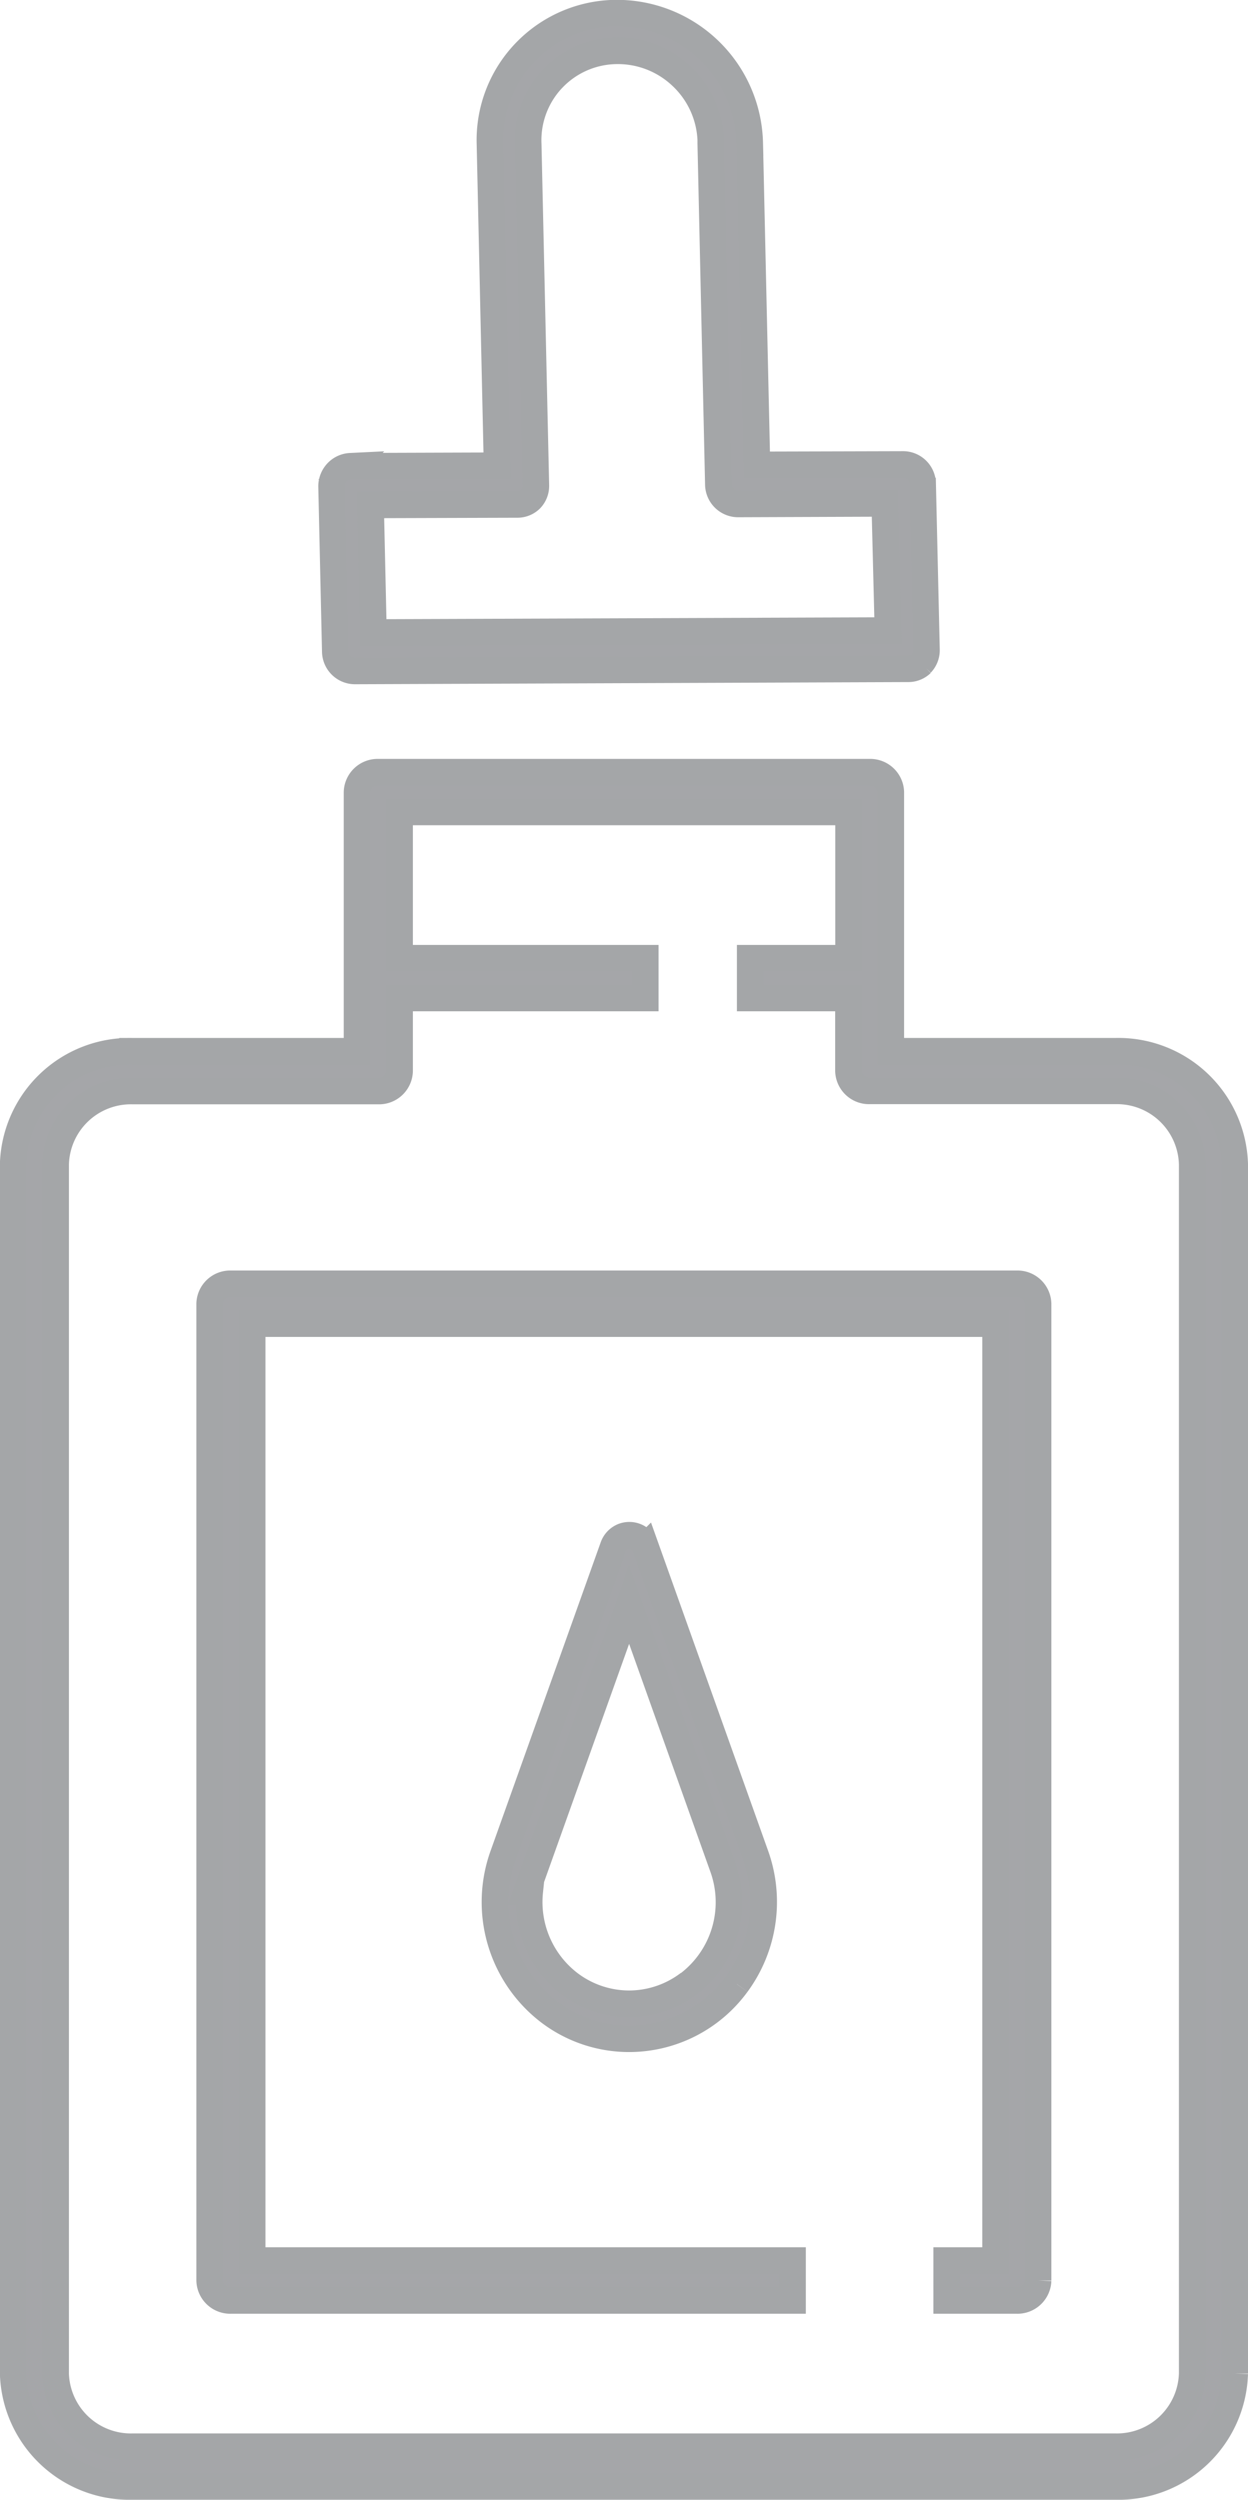
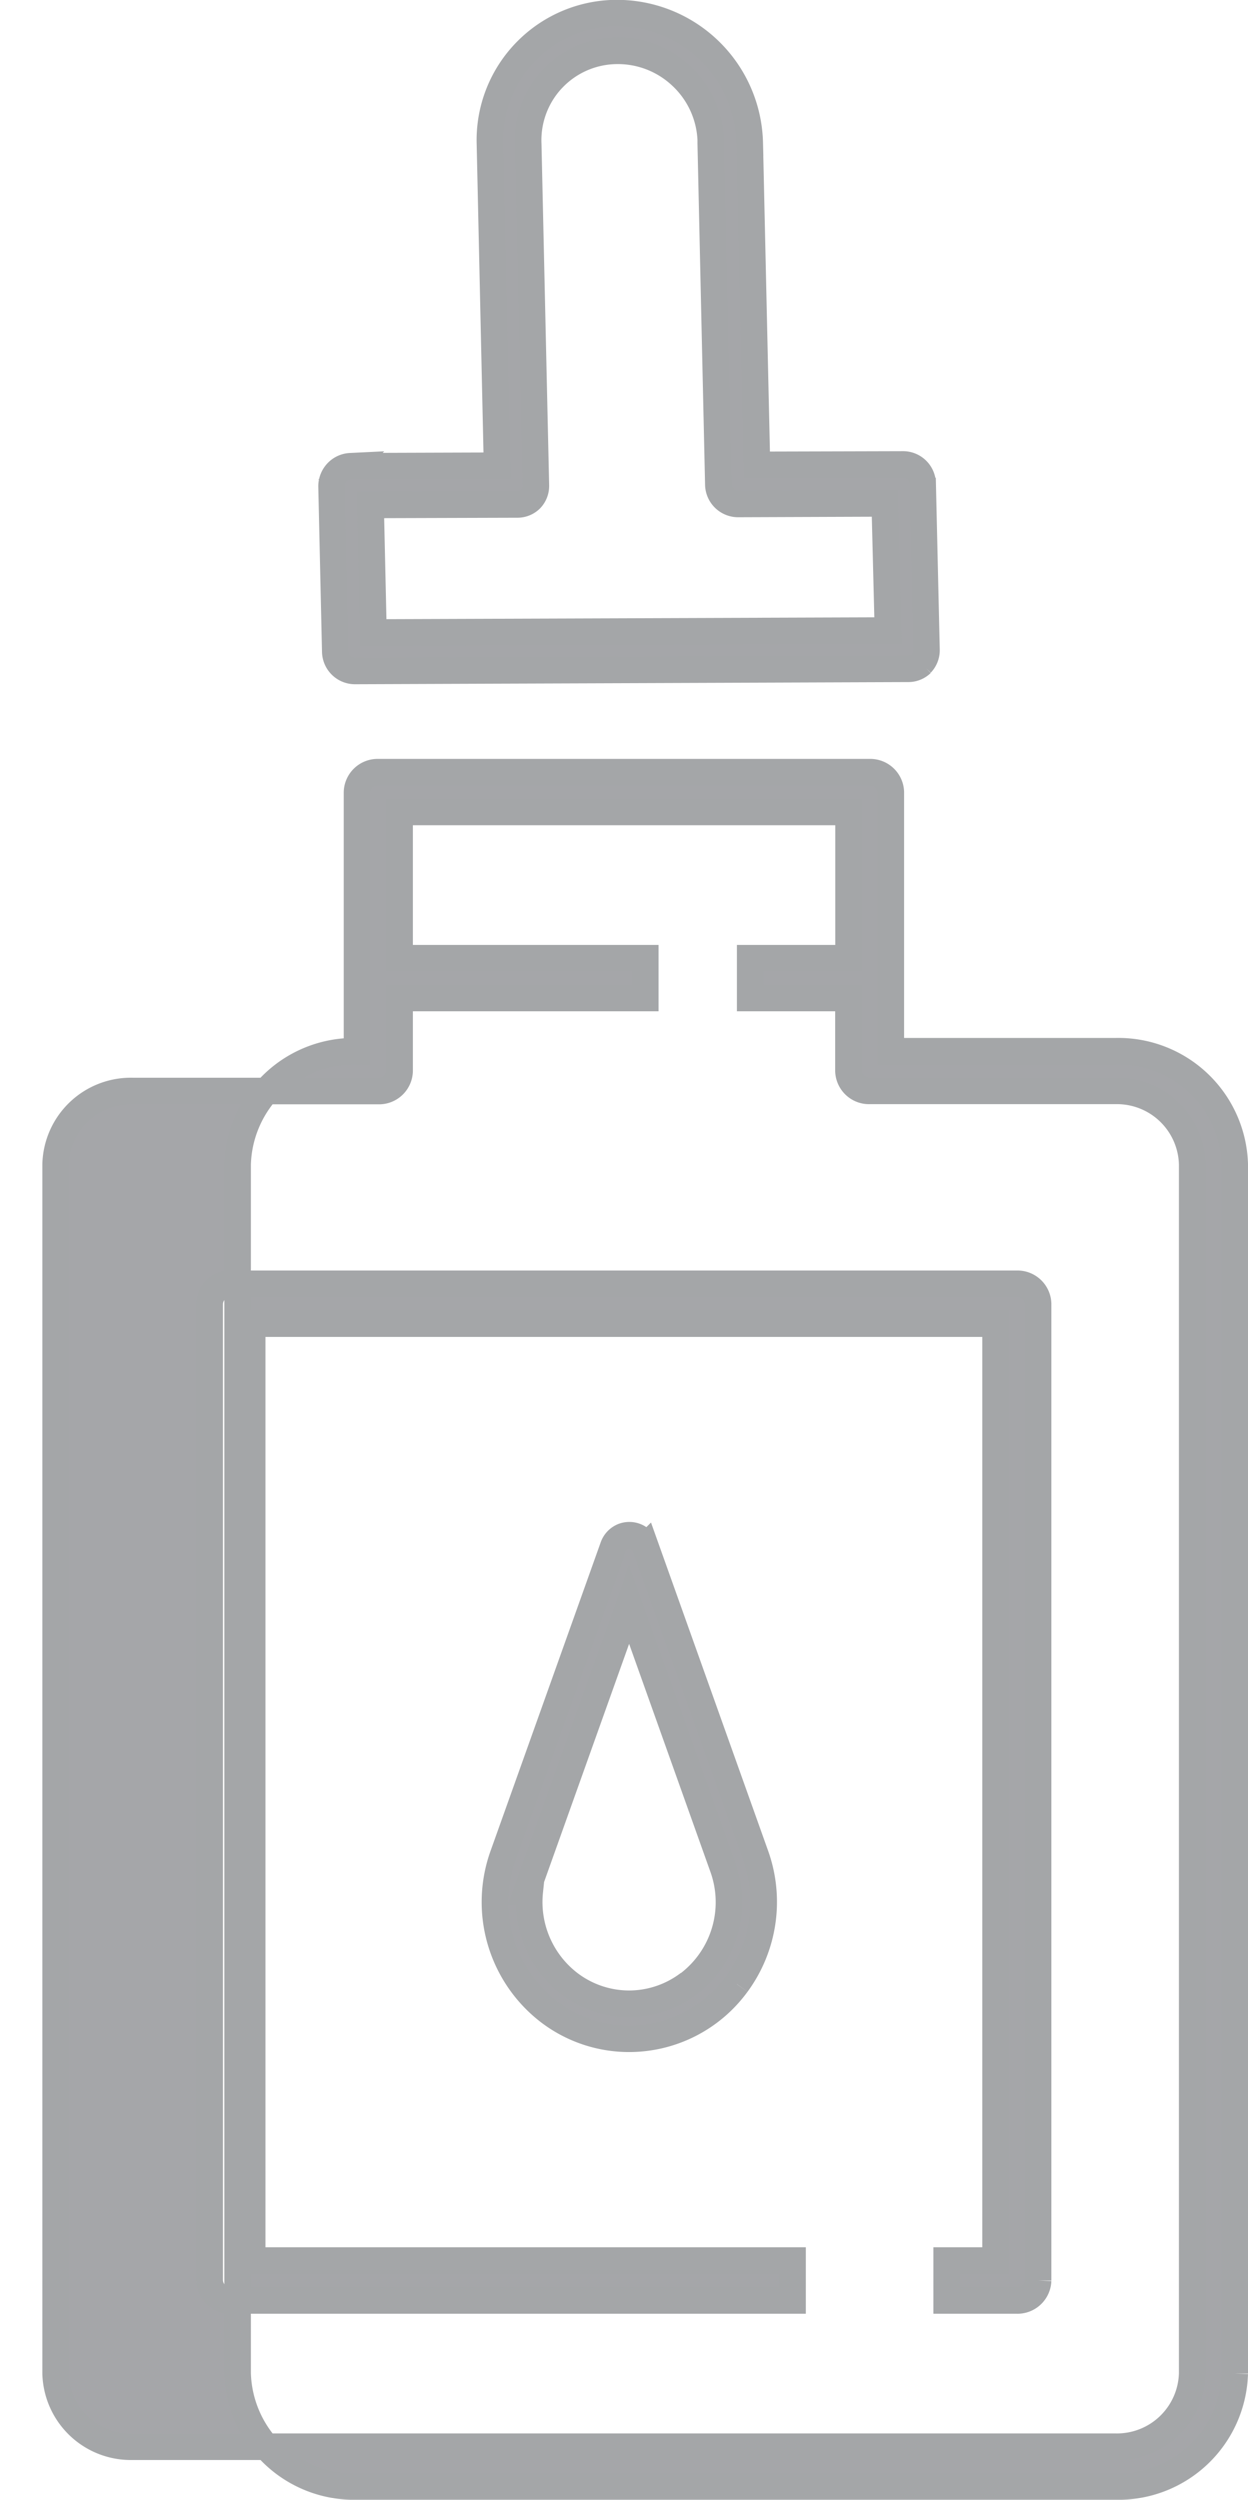
<svg xmlns="http://www.w3.org/2000/svg" width="23.483" height="47.018" viewBox="0 0 23.483 47.018">
-   <path id="Tracé_1090" data-name="Tracé 1090" d="M0,0V-22.747a2.191,2.191,0,0,0-2.248-2.124H-6.471v-4.875a.388.388,0,0,0-.4-.374h-9.244a.388.388,0,0,0-.4.374v4.875h-4.223a2.191,2.191,0,0,0-2.247,2.124V0a2.191,2.191,0,0,0,2.247,2.124H-2.248A2.191,2.191,0,0,0,0,0M-.8,0A1.416,1.416,0,0,1-2.248,1.376H-20.736A1.416,1.416,0,0,1-22.186,0V-22.747a1.416,1.416,0,0,1,1.45-1.376h4.622a.387.387,0,0,0,.4-.374v-1.376h4.623v-.748h-4.623v-2.751h8.448v2.751H-9.117v.748h1.849V-24.5a.387.387,0,0,0,.4.374h4.622A1.416,1.416,0,0,1-.8-22.747ZM-9.369-7.328a2.607,2.607,0,0,0,.353-2.423l-2.07-5.8a.323.323,0,0,0-.167-.186.318.318,0,0,0-.137-.031.328.328,0,0,0-.111.019.328.328,0,0,0-.194.2l-2.071,5.8a2.6,2.6,0,0,0,.858,2.939h0a2.486,2.486,0,0,0,1.513.513,2.51,2.51,0,0,0,2.025-1.03m-.9-.01a1.86,1.86,0,0,1-1.126.382,1.86,1.86,0,0,1-1.126-.382,1.933,1.933,0,0,1-.743-1.731h-.059l1.929-5.4,1.765,4.948a1.935,1.935,0,0,1-.64,2.187M-3.7-1.749V-20.123a.388.388,0,0,0-.4-.374H-18.888a.387.387,0,0,0-.4.374V-1.749a.387.387,0,0,0,.4.374H-8.32v-.75H-18.488V-19.748H-4.5V-2.125H-5.42v.75H-4.1a.388.388,0,0,0,.4-.374m-2.2-30.415a.362.362,0,0,0,.1-.26l-.072-3.123a.369.369,0,0,0-.37-.361L-8.99-35.9l-.136-6.061a2.5,2.5,0,0,0-2.5-2.436,2.392,2.392,0,0,0-1.688.7,2.383,2.383,0,0,0-.7,1.753l.134,6.06-2.758.01a.371.371,0,0,0-.244.108.382.382,0,0,0-.112.269l.07,3.111a.371.371,0,0,0,.371.362l2.76-.011,4.888-.019,2.759-.011a.353.353,0,0,0,.252-.1m-.631-.619-9.681.037-.054-2.4,2.759-.009a.352.352,0,0,0,.251-.1l0,0a.356.356,0,0,0,.1-.255v0l-.144-6.422a1.682,1.682,0,0,1,.45-1.221l.038-.039a1.683,1.683,0,0,1,1.155-.495,1.743,1.743,0,0,1,1.237.472,1.741,1.741,0,0,1,.555,1.2c0,.025,0,.049,0,.073l.143,6.417a.373.373,0,0,0,.371.361l2.76-.011Z" transform="translate(23.233 44.644)" fill="#a5a6a9" stroke="#a4a6a8" stroke-width="0.5" />
+   <path id="Tracé_1090" data-name="Tracé 1090" d="M0,0V-22.747a2.191,2.191,0,0,0-2.248-2.124H-6.471v-4.875a.388.388,0,0,0-.4-.374h-9.244a.388.388,0,0,0-.4.374v4.875a2.191,2.191,0,0,0-2.247,2.124V0a2.191,2.191,0,0,0,2.247,2.124H-2.248A2.191,2.191,0,0,0,0,0M-.8,0A1.416,1.416,0,0,1-2.248,1.376H-20.736A1.416,1.416,0,0,1-22.186,0V-22.747a1.416,1.416,0,0,1,1.45-1.376h4.622a.387.387,0,0,0,.4-.374v-1.376h4.623v-.748h-4.623v-2.751h8.448v2.751H-9.117v.748h1.849V-24.5a.387.387,0,0,0,.4.374h4.622A1.416,1.416,0,0,1-.8-22.747ZM-9.369-7.328a2.607,2.607,0,0,0,.353-2.423l-2.07-5.8a.323.323,0,0,0-.167-.186.318.318,0,0,0-.137-.031.328.328,0,0,0-.111.019.328.328,0,0,0-.194.2l-2.071,5.8a2.6,2.6,0,0,0,.858,2.939h0a2.486,2.486,0,0,0,1.513.513,2.51,2.51,0,0,0,2.025-1.03m-.9-.01a1.86,1.86,0,0,1-1.126.382,1.86,1.86,0,0,1-1.126-.382,1.933,1.933,0,0,1-.743-1.731h-.059l1.929-5.4,1.765,4.948a1.935,1.935,0,0,1-.64,2.187M-3.7-1.749V-20.123a.388.388,0,0,0-.4-.374H-18.888a.387.387,0,0,0-.4.374V-1.749a.387.387,0,0,0,.4.374H-8.32v-.75H-18.488V-19.748H-4.5V-2.125H-5.42v.75H-4.1a.388.388,0,0,0,.4-.374m-2.2-30.415a.362.362,0,0,0,.1-.26l-.072-3.123a.369.369,0,0,0-.37-.361L-8.99-35.9l-.136-6.061a2.5,2.5,0,0,0-2.5-2.436,2.392,2.392,0,0,0-1.688.7,2.383,2.383,0,0,0-.7,1.753l.134,6.06-2.758.01a.371.371,0,0,0-.244.108.382.382,0,0,0-.112.269l.07,3.111a.371.371,0,0,0,.371.362l2.76-.011,4.888-.019,2.759-.011a.353.353,0,0,0,.252-.1m-.631-.619-9.681.037-.054-2.4,2.759-.009a.352.352,0,0,0,.251-.1l0,0a.356.356,0,0,0,.1-.255v0l-.144-6.422a1.682,1.682,0,0,1,.45-1.221l.038-.039a1.683,1.683,0,0,1,1.155-.495,1.743,1.743,0,0,1,1.237.472,1.741,1.741,0,0,1,.555,1.2c0,.025,0,.049,0,.073l.143,6.417a.373.373,0,0,0,.371.361l2.76-.011Z" transform="translate(23.233 44.644)" fill="#a5a6a9" stroke="#a4a6a8" stroke-width="0.5" />
</svg>